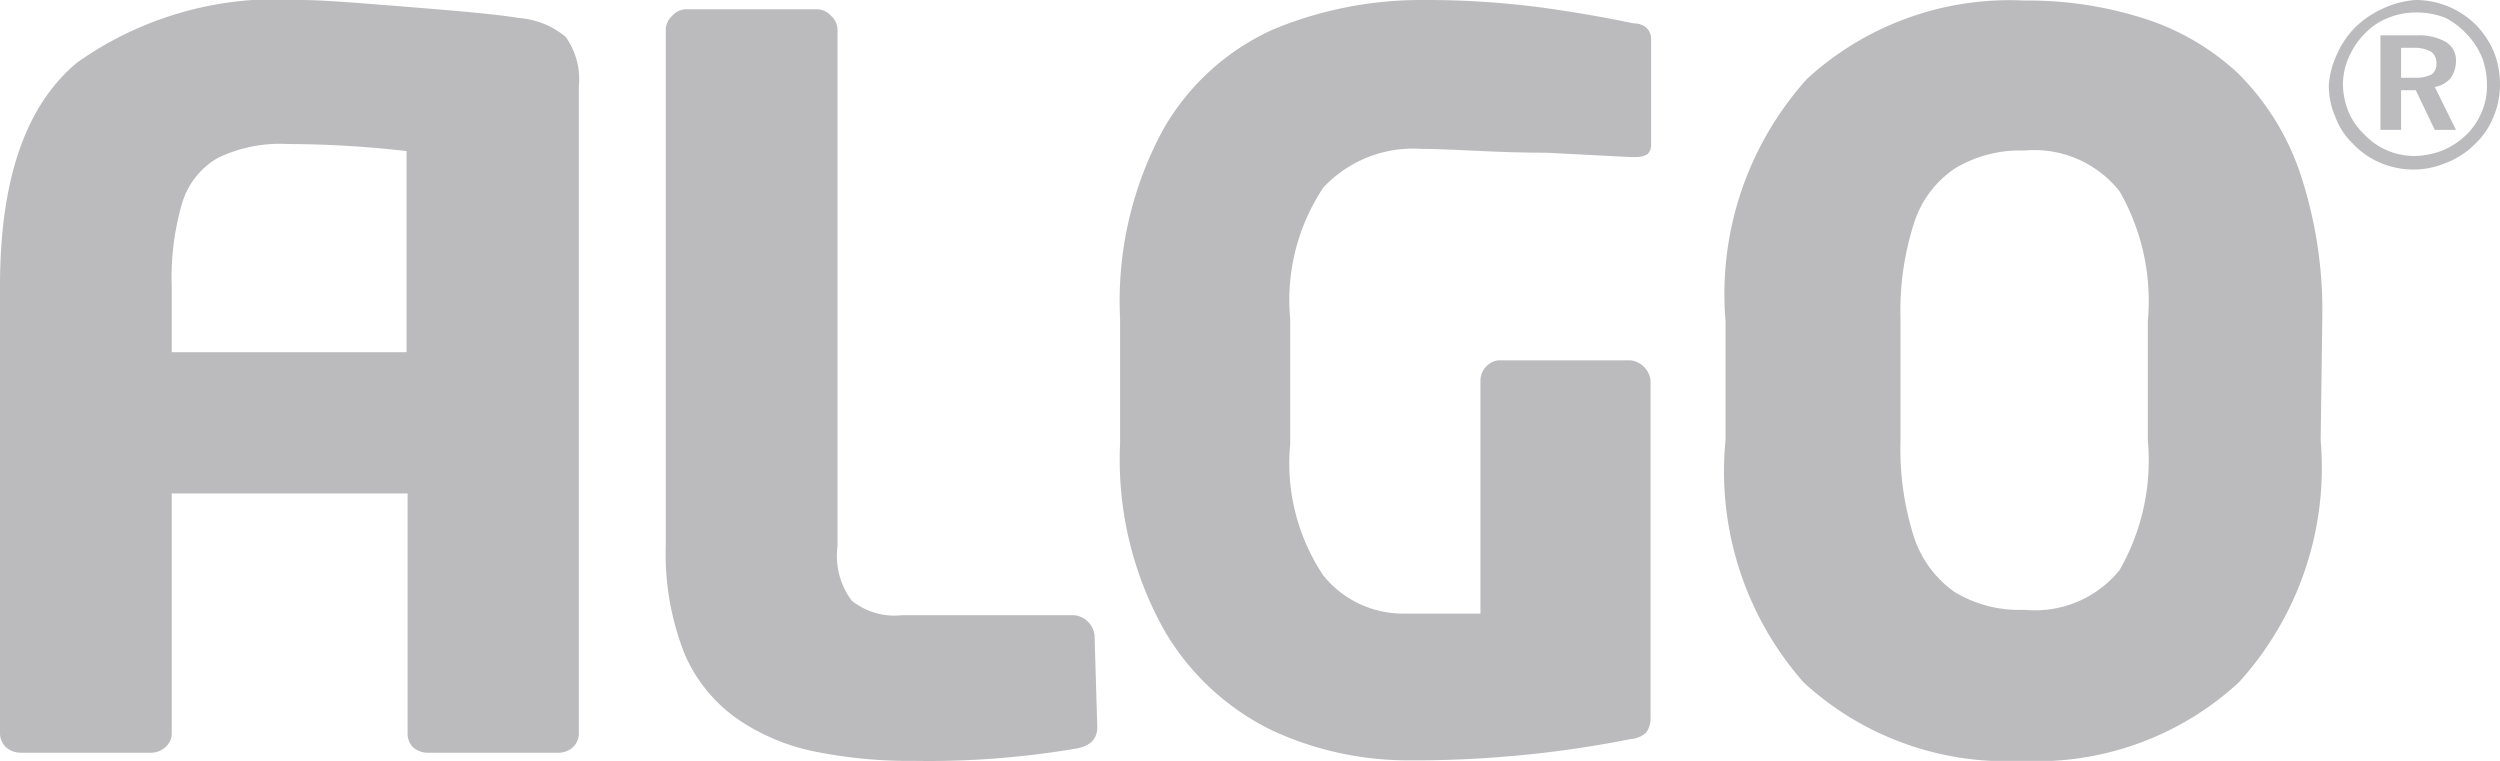
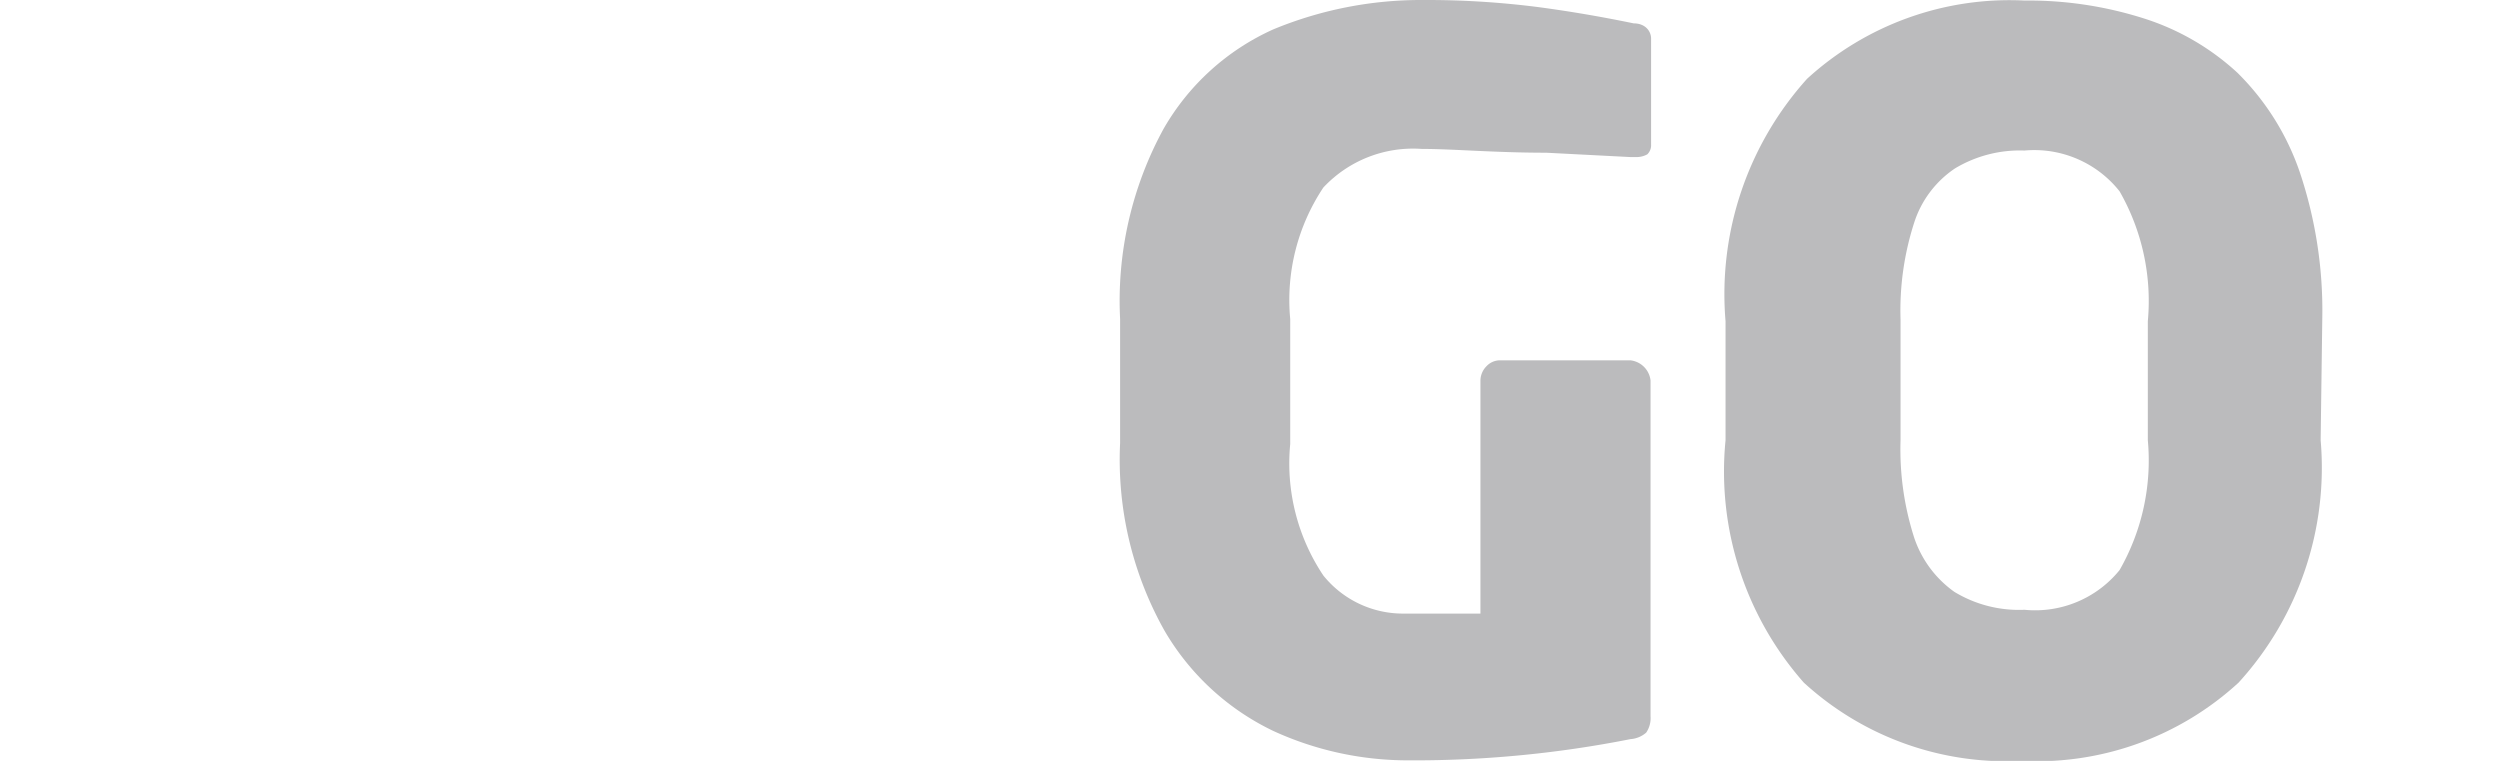
<svg xmlns="http://www.w3.org/2000/svg" viewBox="0 0 46 14">
  <defs>
    <style>.cls-1{fill:#bbbbbd;fill-rule:evenodd;}</style>
  </defs>
  <title>algo</title>
  <g id="Ebene_2" data-name="Ebene 2">
    <g id="Ebene_1-2" data-name="Ebene 1">
-       <path class="cls-1" d="M20.19,13.38c0,.21-.12.34-.37.39a16.1,16.1,0,0,1-3,.23A8.75,8.75,0,0,1,15,13.83a3.88,3.88,0,0,1-1.4-.58,2.82,2.82,0,0,1-1-1.21,5,5,0,0,1-.35-2V.54a.35.35,0,0,1,.12-.25.35.35,0,0,1,.25-.12h2.42a.35.35,0,0,1,.25.12.35.35,0,0,1,.12.25v9.51a1.38,1.38,0,0,0,.26,1,1.25,1.25,0,0,0,.92.27h3.18a.42.42,0,0,1,.37.37Z" />
      <path class="cls-1" d="M30.38,2.66a.23.23,0,0,1-.07.18.41.41,0,0,1-.21.05H30l-1.55-.08c-.95,0-1.72-.07-2.29-.07a2.26,2.26,0,0,0-1.81.71,3.73,3.73,0,0,0-.61,2.42v2.3a3.71,3.71,0,0,0,.61,2.42,1.88,1.88,0,0,0,1.46.7c.51,0,1,0,1.43,0V7a.38.38,0,0,1,.11-.26.34.34,0,0,1,.24-.11H30a.42.42,0,0,1,.37.37v6.18a.47.47,0,0,1-.08.3.49.49,0,0,1-.29.12,20.47,20.47,0,0,1-4.15.39,5.93,5.93,0,0,1-2.42-.54,4.63,4.63,0,0,1-2-1.84,6.42,6.42,0,0,1-.82-3.46V5.87a6.6,6.6,0,0,1,.8-3.5A4.41,4.41,0,0,1,23.43.54,7.11,7.11,0,0,1,26.19,0,16.15,16.15,0,0,1,28.3.13c.6.08,1.18.18,1.76.3.21,0,.32.14.32.28Z" />
      <path class="cls-1" d="M39.52,8.1V5.91A4.06,4.06,0,0,0,39,3.52a2,2,0,0,0-1.75-.75,2.32,2.32,0,0,0-1.28.33,1.9,1.9,0,0,0-.75,1,5.26,5.26,0,0,0-.25,1.78V8.1a5.32,5.32,0,0,0,.25,1.79,2,2,0,0,0,.74,1,2.29,2.29,0,0,0,1.29.33A2,2,0,0,0,39,10.49,4.06,4.06,0,0,0,39.52,8.1Zm3.18,0a5.87,5.87,0,0,1-1.51,4.46,5.49,5.49,0,0,1-4,1.44,5.51,5.51,0,0,1-4-1.44A5.87,5.87,0,0,1,31.75,8.1V5.91a5.92,5.92,0,0,1,1.5-4.46,5.52,5.52,0,0,1,4-1.44,7,7,0,0,1,2.2.33,4.57,4.57,0,0,1,1.72,1,4.71,4.71,0,0,1,1.15,1.84,8,8,0,0,1,.41,2.69Z" />
-       <path class="cls-1" d="M44.18.88v.55h.25a.63.63,0,0,0,.31-.06.23.23,0,0,0,.09-.2.25.25,0,0,0-.1-.22.63.63,0,0,0-.32-.07ZM43.8.65h.68A1,1,0,0,1,45,.77a.39.39,0,0,1,.19.35.55.55,0,0,1-.1.32.49.49,0,0,1-.29.16l.39.79H44.8l-.35-.73h-.27v.73H43.8Zm.64-.42a1.35,1.35,0,0,0-.5.1,1.19,1.19,0,0,0-.42.28,1.43,1.43,0,0,0-.3.44,1.25,1.25,0,0,0-.11.5,1.39,1.39,0,0,0,.1.5,1.22,1.22,0,0,0,.29.42,1.26,1.26,0,0,0,.92.4,1.55,1.55,0,0,0,.52-.1,1.4,1.4,0,0,0,.44-.29,1.25,1.25,0,0,0,.28-.41,1.21,1.21,0,0,0,.1-.5,1.44,1.44,0,0,0-.09-.51,1.39,1.39,0,0,0-.28-.43A1.43,1.43,0,0,0,45,.33,1.45,1.45,0,0,0,44.44.23Zm0-.23a1.58,1.58,0,0,1,1.12.46,1.67,1.67,0,0,1,.33.5,1.63,1.63,0,0,1,.11.59,1.53,1.53,0,0,1-.12.6,1.39,1.39,0,0,1-.34.5A1.54,1.54,0,0,1,45,3a1.54,1.54,0,0,1-1.19,0,1.46,1.46,0,0,1-.51-.35,1.29,1.29,0,0,1-.33-.5,1.43,1.43,0,0,1-.12-.58A1.57,1.57,0,0,1,43,1a1.6,1.6,0,0,1,.35-.51,1.76,1.76,0,0,1,.49-.33A1.73,1.73,0,0,1,44.44,0Z" />
-       <path class="cls-1" d="M3.16,6.48V5.28a4.91,4.91,0,0,1,.19-1.54A1.44,1.44,0,0,1,4,2.91a2.63,2.63,0,0,1,1.3-.26,19.34,19.34,0,0,1,2.18.13v3.7ZM10.41.68A1.53,1.53,0,0,0,9.54.33c-.36-.06-1-.12-2-.2S5.94,0,5.52,0a6.34,6.34,0,0,0-4.1,1.15C.47,1.94,0,3.3,0,5.27V13.5a.36.36,0,0,0,.11.25.42.42,0,0,0,.26.1H2.79a.39.39,0,0,0,.25-.1.33.33,0,0,0,.12-.25V9.08H7.5V13.5a.35.35,0,0,0,.1.25.41.41,0,0,0,.27.1h2.4a.39.39,0,0,0,.27-.1.34.34,0,0,0,.11-.25V1.6A1.35,1.35,0,0,0,10.41.68Z" />
    </g>
  </g>
</svg>